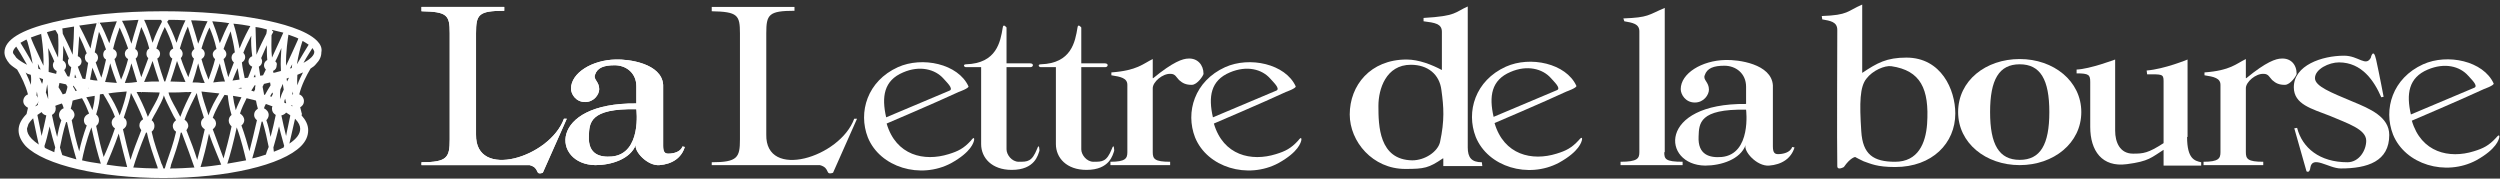
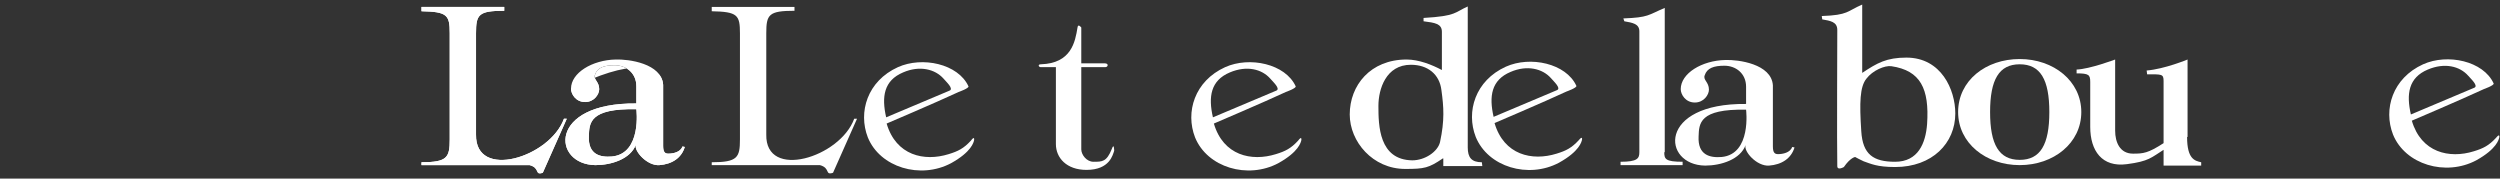
<svg xmlns="http://www.w3.org/2000/svg" width="490" height="35" viewBox="0 0 490 35" fill="none">
  <rect x="0" y="0" width="490" height="35" fill="#333333" stroke="none" />
-   <path d="M62.155 8.012C60.036 5.858 55.06 4.547 51.189 3.798C45.752 2.768 39.118 2.206 32.022 2.206C23.82 2.206 16.172 2.955 10.367 4.36C4.1 5.858 0.875 7.825 0.875 10.26C0.875 11.009 1.244 11.759 1.889 12.508C2.257 12.882 2.81 13.257 3.363 13.632C4.192 15.037 5.022 16.722 5.483 18.502C4.93 18.689 4.561 19.251 4.561 19.813C4.561 20.375 4.93 20.843 5.483 21.124C5.39 21.592 5.298 21.967 5.206 22.342C4.192 23.372 3.64 24.402 3.64 25.526C3.64 26.556 4.1 27.586 5.022 28.617C8.708 32.363 19.582 34.892 32.022 34.892C44.462 34.892 55.336 32.363 59.022 28.617C59.944 27.68 60.404 26.65 60.404 25.526C60.404 24.496 59.944 23.559 59.114 22.623C59.114 22.529 59.114 22.529 59.114 22.435H59.206C59.206 22.435 59.022 21.873 58.838 21.03C59.299 20.75 59.575 20.375 59.575 19.813C59.575 19.251 59.206 18.689 58.654 18.502C59.114 16.629 60.036 14.849 60.865 13.444C61.326 13.163 61.694 12.882 61.971 12.508C62.616 11.852 62.985 11.103 62.985 10.26C63.169 9.417 62.8 8.668 62.155 8.012ZM59.299 8.012C59.759 8.293 60.128 8.481 60.496 8.762C60.036 9.511 59.114 11.009 58.193 12.601C58.469 10.822 58.93 9.136 59.206 8.293C59.299 8.106 59.299 8.012 59.299 8.012ZM56.534 6.795C57.271 7.076 57.916 7.263 58.469 7.544C58.469 7.638 58.377 7.731 58.377 7.825C58.008 8.668 56.995 10.916 56.073 12.882C55.981 10.26 56.442 7.45 56.534 6.795ZM56.81 13.444C56.995 13.163 57.087 12.882 57.271 12.601C57.271 12.882 57.179 13.07 57.179 13.351C57.087 13.351 56.995 13.351 56.81 13.444ZM57.271 20.656C57.363 20.75 57.271 20.843 57.271 20.843C57.179 20.75 57.087 20.75 56.995 20.656H57.271ZM57.271 18.595C57.271 18.408 57.363 18.127 57.363 17.94C57.363 18.127 57.456 18.314 57.456 18.408C57.363 18.502 57.363 18.502 57.271 18.595ZM49.991 17.565C49.899 17.659 49.807 17.846 49.807 17.94C49.623 17.846 49.438 17.846 49.254 17.753C49.531 17.378 49.715 17.003 49.899 16.722C49.991 16.722 49.991 16.722 50.084 16.722C49.991 17.003 49.991 17.284 49.991 17.565ZM49.715 15.13C49.807 14.943 49.899 14.756 49.991 14.568C49.991 14.756 50.084 14.943 50.084 15.13C49.899 15.13 49.807 15.13 49.715 15.13ZM51.374 12.04C51.374 11.759 51.282 11.571 51.189 11.384C51.558 10.541 51.926 9.698 52.295 8.855C52.295 9.792 52.295 10.822 52.387 11.759C52.019 11.946 51.742 12.32 51.742 12.789C51.742 13.163 51.926 13.444 52.111 13.632C51.926 14.006 51.742 14.381 51.558 14.756C51.374 14.756 51.189 14.849 51.005 14.849C50.913 14.287 50.821 13.632 50.729 13.07C51.097 12.882 51.374 12.508 51.374 12.04ZM53.954 12.04C54.415 11.197 54.783 10.26 55.152 9.417C55.06 10.728 54.968 12.227 55.06 13.725C55.06 13.819 55.06 13.819 55.06 13.913C54.599 14.006 54.138 14.194 53.585 14.287C53.585 14.194 53.585 14.006 53.493 13.913C53.954 13.725 54.23 13.351 54.23 12.789C54.322 12.508 54.23 12.227 53.954 12.04ZM54.875 19.438C54.875 18.689 54.875 18.034 54.968 17.472C55.152 17.191 55.244 16.816 55.428 16.441C55.52 16.816 55.52 17.191 55.613 17.565C55.336 18.127 55.06 18.783 54.875 19.438ZM51.466 17.003C51.558 16.816 51.65 16.629 51.742 16.441C52.111 16.348 52.572 16.254 52.94 16.16C52.94 16.348 53.032 16.535 53.032 16.722C52.664 17.284 52.295 17.94 51.926 18.595C51.834 18.595 51.834 18.595 51.742 18.502C51.742 18.221 51.558 17.659 51.466 17.003ZM53.401 18.127C53.401 18.221 53.493 18.314 53.493 18.408C53.401 18.595 53.309 18.783 53.217 18.97C53.124 18.97 53.032 18.876 52.94 18.876C53.124 18.595 53.217 18.314 53.401 18.127ZM56.258 15.973C56.258 15.786 56.166 15.598 56.166 15.411C56.35 15.318 56.442 15.318 56.626 15.224C56.534 15.411 56.442 15.692 56.258 15.973ZM55.889 19.345C55.981 19.626 55.981 19.907 56.073 20.094C56.073 20.188 56.073 20.188 56.073 20.281C55.981 20.188 55.797 20.188 55.705 20.094C55.705 19.813 55.797 19.532 55.889 19.345ZM53.217 6.888C53.401 6.514 53.585 6.233 53.585 6.233L53.309 5.952V5.858C54.138 6.046 54.875 6.233 55.613 6.42H55.52C55.52 6.42 54.415 8.949 53.309 11.29C53.124 9.698 53.217 7.919 53.217 6.888ZM50.084 5.296C50.913 5.39 51.65 5.577 52.295 5.765C52.295 5.952 52.295 6.233 52.203 6.608C51.742 7.544 50.913 9.136 50.268 10.728C50.176 8.387 50.084 6.139 50.084 5.296ZM49.438 11.009C48.978 11.197 48.701 11.571 48.701 12.04C48.701 12.508 48.978 12.882 49.438 13.07C49.162 13.819 48.886 14.568 48.609 15.224C48.425 15.224 48.148 15.318 47.964 15.318C47.78 14.381 47.503 13.257 47.411 12.227C47.78 12.04 48.056 11.665 48.056 11.197C48.056 10.822 47.872 10.541 47.688 10.354C48.148 9.136 48.793 7.919 49.254 6.982C49.162 8.2 49.254 9.604 49.438 11.009ZM46.95 15.598C46.49 15.692 46.029 15.692 45.568 15.786C45.845 15.037 46.213 14.194 46.582 13.351C46.674 14.1 46.858 14.849 46.95 15.598ZM46.213 21.592C45.937 20.562 45.752 19.626 45.66 18.783C46.213 18.876 46.766 18.97 47.319 19.064C46.95 19.907 46.49 20.75 46.213 21.592ZM46.674 17.284C46.858 17.284 47.135 17.191 47.319 17.191C47.319 17.284 47.319 17.378 47.411 17.378C47.135 17.378 46.95 17.284 46.674 17.284ZM49.07 5.109C48.701 5.765 47.688 7.638 46.95 9.511C46.582 7.544 46.121 5.765 45.845 4.922C45.845 4.828 45.752 4.734 45.752 4.641C46.95 4.734 48.056 4.922 49.07 5.109ZM45.292 4.547H45.2C45.292 4.547 45.292 4.547 45.292 4.547ZM46.029 10.26C45.66 10.447 45.384 10.822 45.384 11.29C45.384 11.665 45.568 12.04 45.845 12.227C45.476 13.257 45.015 14.287 44.739 15.13C44.462 14.1 44.094 12.789 43.817 11.571C44.094 11.384 44.37 11.009 44.37 10.635C44.37 10.26 44.186 9.885 43.817 9.604C44.278 8.293 44.831 7.076 45.2 6.139C45.476 7.263 45.845 8.762 46.029 10.26ZM40.868 22.623C40.223 20.656 39.67 19.064 39.486 17.94C40.684 18.034 41.882 18.221 42.988 18.314C42.251 19.532 41.329 21.124 40.868 22.623ZM40.131 16.254C39.947 16.254 39.67 16.254 39.486 16.254C38.933 16.16 38.288 16.16 37.735 16.16C38.104 15.13 38.472 13.819 38.841 12.414C39.21 13.913 39.67 15.224 40.131 16.254ZM41.79 16.16C42.158 15.13 42.619 13.819 43.08 12.414C43.356 13.725 43.725 14.943 44.094 15.973C43.264 15.973 42.527 16.067 41.79 16.16ZM44.923 4.547C44.923 4.641 44.831 4.641 44.831 4.734H44.739C44.739 4.734 44.739 4.734 44.739 4.828C44.37 5.484 43.725 6.888 43.08 8.481C42.527 6.514 41.882 4.828 41.606 4.172C42.804 4.266 43.909 4.36 44.923 4.547ZM42.435 9.604C42.066 9.792 41.698 10.166 41.698 10.635C41.698 11.009 41.882 11.384 42.158 11.571C41.79 13.07 41.237 14.568 40.868 15.598C40.408 14.475 39.855 12.976 39.486 11.571C39.855 11.384 40.131 11.009 40.131 10.541C40.131 10.073 39.855 9.698 39.486 9.511C39.947 7.919 40.592 6.327 41.053 5.39C41.514 6.42 42.066 7.919 42.435 9.604ZM37.459 3.985C38.565 3.985 39.578 4.079 40.684 4.172C40.316 4.828 39.578 6.608 38.841 8.574C38.288 6.514 37.643 4.641 37.459 3.985ZM38.104 9.604C37.828 9.792 37.551 10.166 37.551 10.541C37.551 10.916 37.735 11.29 38.012 11.478C37.735 12.695 37.275 14.006 36.906 15.13C36.445 14.1 35.892 12.789 35.431 11.384C35.616 11.197 35.8 10.916 35.8 10.541C35.8 10.166 35.616 9.792 35.247 9.511C35.708 7.919 36.261 6.42 36.814 5.203C37.182 6.327 37.643 7.919 38.104 9.604ZM35.339 22.904C35.063 22.342 34.786 21.873 34.51 21.311C33.773 20 33.128 18.783 33.036 18.127C34.326 18.127 35.524 18.127 36.722 18.034L36.906 18.127C36.906 18.127 36.906 18.127 36.906 18.034C37.09 18.034 37.275 18.034 37.551 18.034C36.906 19.251 35.984 21.124 35.339 22.904ZM34.694 11.946C35.247 13.538 35.892 15.037 36.353 16.067C35.431 16.067 34.418 15.973 33.404 15.973C33.773 14.943 34.234 13.444 34.694 11.946ZM33.036 3.892C34.141 3.892 35.247 3.892 36.353 3.985C35.892 4.922 35.155 6.608 34.602 8.387C34.049 6.795 33.312 5.203 32.759 4.266C32.944 4.079 33.036 3.985 33.036 3.892ZM32.298 5.296C32.851 6.42 33.589 7.919 33.957 9.511C33.496 9.698 33.22 10.073 33.22 10.541C33.22 10.916 33.404 11.29 33.773 11.478C33.312 13.163 32.759 14.943 32.391 15.973C32.298 15.973 32.298 15.973 32.206 15.973C31.838 14.943 31.285 13.257 30.824 11.478C31.193 11.29 31.377 10.916 31.377 10.541C31.377 10.073 31.101 9.698 30.64 9.511C31.101 7.919 31.745 6.42 32.298 5.296ZM26.769 18.034C27.046 18.034 27.414 18.034 27.691 18.034V18.127L27.875 18.034C28.981 18.034 30.179 18.127 31.285 18.127C31.193 18.876 30.547 20 29.81 21.311C29.534 21.78 29.257 22.342 28.981 22.904C28.336 21.124 27.414 19.251 26.769 18.034ZM21.24 18.314C22.346 18.127 23.544 18.034 24.742 17.94H24.834C24.65 19.064 24.189 20.656 23.452 22.623C22.899 21.124 22.07 19.532 21.24 18.314ZM18.107 21.592C17.739 20.75 17.37 19.813 16.909 19.064C17.462 18.97 18.015 18.876 18.568 18.783C18.568 19.532 18.384 20.562 18.107 21.592ZM17.462 17.284C17.37 17.284 17.37 17.284 17.278 17.284C17.278 17.284 17.278 17.284 17.278 17.191C17.37 17.284 17.37 17.284 17.462 17.284ZM17.646 15.598C17.831 14.849 17.923 14.1 18.107 13.257C18.476 14.194 18.844 15.037 19.121 15.786C18.568 15.786 18.107 15.692 17.646 15.598ZM18.752 12.227C19.029 12.04 19.213 11.665 19.213 11.29C19.213 10.822 18.937 10.447 18.568 10.26C18.844 8.762 19.213 7.263 19.397 6.233C19.858 7.076 20.319 8.387 20.78 9.698C20.411 9.885 20.227 10.26 20.227 10.728C20.227 11.103 20.411 11.478 20.78 11.665C20.503 12.882 20.227 14.1 19.858 15.224C19.489 14.287 19.121 13.257 18.752 12.227ZM21.609 12.414C21.977 13.819 22.53 15.224 22.899 16.254C22.162 16.16 21.332 16.16 20.595 16.067C20.964 14.943 21.332 13.632 21.609 12.414ZM24.65 16.254C24.558 16.254 24.558 16.254 24.466 16.254C24.834 15.224 25.387 13.913 25.756 12.414C26.124 13.725 26.585 15.037 26.861 16.067C26.216 16.16 25.479 16.254 24.65 16.254ZM31.193 15.973C30.179 15.973 29.257 15.973 28.244 16.067C28.704 15.037 29.35 13.538 29.902 11.946C30.363 13.444 30.824 14.943 31.193 15.973ZM31.561 3.892C31.653 3.985 31.653 4.079 31.745 4.266C31.193 5.296 30.455 6.795 29.902 8.387C29.35 6.514 28.704 4.828 28.244 3.892C29.35 3.892 30.455 3.892 31.561 3.892ZM29.257 9.511C28.889 9.698 28.704 10.073 28.704 10.541C28.704 10.822 28.797 11.197 29.073 11.384C28.612 12.695 28.059 14.1 27.691 15.13C27.322 14.006 26.954 12.789 26.585 11.478C26.861 11.29 27.046 10.916 27.046 10.541C27.046 10.166 26.861 9.792 26.493 9.604C26.861 7.919 27.414 6.327 27.691 5.296C28.244 6.42 28.889 8.012 29.257 9.511ZM27.138 3.892C27.138 3.985 27.138 3.985 27.138 3.892C26.954 4.641 26.309 6.514 25.756 8.574C25.111 6.514 24.281 4.734 23.913 4.079C25.018 3.985 26.032 3.985 27.138 3.892ZM25.111 9.511C24.742 9.698 24.466 10.073 24.466 10.541C24.466 11.009 24.742 11.384 25.111 11.571C24.742 13.07 24.189 14.568 23.728 15.598C23.36 14.475 22.807 12.976 22.438 11.571C22.715 11.384 22.899 11.009 22.899 10.635C22.899 10.166 22.623 9.792 22.162 9.604C22.53 8.012 23.083 6.42 23.452 5.39C23.913 6.42 24.558 7.919 25.111 9.511ZM22.899 4.172C22.623 4.828 21.977 6.514 21.425 8.481C20.78 6.888 20.134 5.484 19.766 4.828C19.766 4.734 19.766 4.734 19.766 4.734H19.674C19.582 4.641 19.582 4.547 19.582 4.453C20.687 4.36 21.793 4.266 22.899 4.172ZM19.489 4.453L19.305 4.547L19.121 4.453C19.305 4.547 19.397 4.453 19.489 4.453ZM15.527 5.015C16.633 4.828 17.739 4.734 18.937 4.547C18.937 4.641 18.844 4.734 18.844 4.922C18.568 5.765 18.107 7.544 17.739 9.511C16.817 7.544 15.896 5.671 15.527 5.015ZM17.001 10.447C16.725 10.635 16.633 11.009 16.633 11.29C16.633 11.759 16.909 12.133 17.278 12.32C17.093 13.444 16.909 14.568 16.725 15.505C16.541 15.505 16.356 15.411 16.172 15.411C15.896 14.662 15.527 13.913 15.251 13.07C15.711 12.882 15.988 12.508 15.988 12.04C15.988 11.571 15.711 11.197 15.251 11.009C15.343 9.604 15.435 8.2 15.527 7.076C15.988 8.012 16.541 9.23 17.001 10.447ZM7.51 19.813C7.51 19.907 7.51 19.907 7.51 20C7.418 20.281 7.418 20.375 7.418 20.562C7.233 20.656 7.141 20.75 6.957 20.843C6.957 20.843 6.957 20.843 6.957 20.75C7.233 20.468 7.51 20.188 7.51 19.813ZM7.141 18.689C7.141 18.408 7.233 18.221 7.233 17.94C7.326 18.314 7.326 18.783 7.418 19.157C7.326 18.97 7.233 18.783 7.141 18.689ZM7.51 13.444C7.51 13.163 7.418 12.789 7.418 12.508C7.602 12.882 7.786 13.257 7.971 13.632C7.786 13.538 7.602 13.538 7.51 13.444ZM8.431 15.505C8.431 15.879 8.339 16.16 8.247 16.441C8.063 15.973 7.878 15.598 7.694 15.224C7.878 15.318 8.155 15.411 8.431 15.505ZM8.524 19.907C8.616 19.907 8.616 19.907 8.524 19.907ZM9.445 19.438C9.261 18.97 9.169 18.502 8.984 18.127C9.076 17.659 9.169 17.097 9.261 16.535C9.353 17.284 9.445 18.221 9.445 19.438ZM9.537 14.1C9.537 14.006 9.537 13.819 9.537 13.725C9.629 12.227 9.537 10.728 9.445 9.417C9.814 10.26 10.274 11.103 10.643 12.04C10.459 12.227 10.367 12.508 10.367 12.789C10.367 13.257 10.643 13.725 11.104 13.913C11.104 14.1 11.012 14.287 11.012 14.475C10.459 14.381 9.998 14.194 9.537 14.1ZM11.657 16.254C12.117 16.348 12.486 16.441 12.947 16.535C13.039 16.722 13.131 16.816 13.223 17.003C13.131 17.565 12.947 18.034 12.855 18.314C12.67 18.408 12.486 18.408 12.302 18.502C12.025 18.034 11.749 17.472 11.472 17.097C11.565 16.816 11.565 16.535 11.657 16.254ZM13.039 20V20.094C13.039 20.094 13.039 20.094 13.039 20ZM13.223 14.943C13.039 14.568 12.762 14.1 12.578 13.725C12.855 13.538 12.947 13.163 12.947 12.882C12.947 12.414 12.67 12.04 12.302 11.852C12.394 10.822 12.394 9.792 12.394 8.949C12.762 9.698 13.131 10.635 13.5 11.478C13.315 11.665 13.315 11.946 13.315 12.133C13.315 12.601 13.592 12.976 13.96 13.163C13.868 13.819 13.776 14.475 13.592 15.037C13.5 15.037 13.315 14.943 13.223 14.943ZM14.421 16.816C14.605 17.097 14.79 17.378 15.066 17.753C14.974 17.753 14.882 17.846 14.79 17.846C14.698 17.565 14.513 17.284 14.329 17.003C14.329 16.91 14.329 16.816 14.329 16.816H14.421ZM14.605 15.224C14.605 15.037 14.698 14.756 14.698 14.568C14.79 14.849 14.882 15.037 14.974 15.318C14.882 15.224 14.698 15.224 14.605 15.224ZM14.513 5.203C14.513 5.296 14.513 5.296 14.513 5.296C14.513 6.233 14.421 8.481 14.237 10.728C13.592 9.136 12.762 7.544 12.302 6.608C12.302 6.046 12.21 5.671 12.21 5.577C12.947 5.484 13.776 5.296 14.513 5.203ZM11.288 5.765C11.288 5.671 11.288 5.858 11.288 5.765L10.827 5.858L11.012 6.139C11.012 6.139 11.196 6.42 11.38 6.795C11.472 7.919 11.472 9.604 11.38 11.29C10.274 8.949 9.169 6.327 9.169 6.233L8.892 6.327C8.892 6.327 8.431 6.514 8.431 6.42L8.063 6.701C8.063 6.701 8.616 9.885 8.524 12.882C7.602 10.916 6.588 8.762 6.22 7.825C6.128 7.638 6.128 7.45 6.035 7.357C7.51 6.795 9.261 6.233 11.288 5.765ZM5.206 7.731V7.825C5.206 7.825 5.298 7.919 5.39 8.2C5.667 9.136 6.128 10.822 6.404 12.508C5.483 10.728 4.377 9.043 4.008 8.387C4.285 8.2 4.745 8.012 5.206 7.731ZM3.179 11.29C2.994 11.009 2.81 10.728 2.626 10.541C2.626 10.447 2.534 10.354 2.534 10.26C2.534 9.979 2.718 9.604 3.087 9.23L3.179 9.136C3.547 9.698 4.469 11.197 5.298 12.695C4.377 12.227 3.64 11.759 3.179 11.29ZM6.035 14.662C6.128 15.224 6.128 15.786 6.035 16.629C5.759 15.786 5.39 14.943 5.022 14.194C5.298 14.475 5.667 14.568 6.035 14.662ZM6.22 27.212C5.575 26.556 5.298 25.901 5.298 25.339C5.298 25.245 5.298 25.151 5.298 25.151C5.39 24.964 5.483 24.589 5.575 24.308C5.759 24.027 5.943 23.747 6.22 23.465C6.312 23.372 6.404 23.278 6.496 23.185C6.957 25.339 7.326 27.212 7.602 28.336C7.049 27.961 6.588 27.586 6.22 27.212ZM7.326 22.529C7.602 22.342 7.878 22.154 8.155 21.967C8.339 22.342 8.708 22.529 9.076 22.623C8.8 24.027 8.431 25.526 8.155 26.65C7.971 25.526 7.602 24.027 7.326 22.529ZM10.643 29.834C9.998 29.553 9.353 29.272 8.8 28.991C8.8 28.898 8.708 28.804 8.708 28.617C8.984 27.867 9.353 26.462 9.721 24.777C10.09 26.275 10.459 27.68 10.827 28.898C10.735 29.272 10.643 29.553 10.643 29.834ZM10.182 22.529C10.643 22.248 10.919 21.873 10.919 21.311C10.919 21.124 10.919 20.937 10.827 20.75C11.196 20.562 11.657 20.468 12.117 20.281C12.302 20.562 12.394 20.937 12.486 21.218C11.933 21.405 11.565 21.967 11.565 22.529C11.565 22.904 11.749 23.278 12.025 23.559C11.657 24.589 11.38 25.807 11.196 26.837C10.827 25.432 10.459 23.934 10.182 22.529ZM12.21 30.396C12.025 29.928 11.933 29.459 11.749 28.898C12.025 27.586 12.394 25.62 12.947 23.934H13.039C13.039 23.934 13.039 23.934 13.131 23.934C13.684 26.556 14.421 29.366 14.974 31.239C13.96 30.958 13.039 30.677 12.21 30.396ZM14.053 23.559C14.329 23.278 14.605 22.904 14.605 22.529C14.605 22.061 14.329 21.592 13.868 21.311C14.053 20.75 14.145 20.188 14.237 19.719C14.79 19.532 15.435 19.438 16.08 19.251C16.633 20.188 17.093 21.311 17.462 22.248C16.817 22.529 16.448 22.997 16.448 23.559C16.448 24.027 16.633 24.402 17.001 24.589C16.356 26.369 15.803 28.242 15.527 29.647C14.974 27.867 14.421 25.62 14.053 23.559ZM16.08 31.426C16.264 30.396 16.909 27.493 17.923 24.964C18.476 27.586 19.213 30.396 19.766 32.082C18.476 31.895 17.186 31.707 16.08 31.426ZM18.844 24.683C19.213 24.402 19.397 24.027 19.397 23.559C19.397 23.091 19.213 22.716 18.844 22.435C19.305 20.937 19.582 19.532 19.582 18.502C19.766 18.502 19.95 18.408 20.227 18.408C20.964 19.626 21.977 21.311 22.53 22.904C22.162 23.185 21.885 23.559 21.885 24.027C21.885 24.496 22.162 24.964 22.53 25.151C21.885 27.118 20.964 29.366 20.319 30.771C19.858 29.272 19.305 26.931 18.844 24.683ZM20.872 32.269C21.332 31.145 22.438 28.617 23.268 26.181C23.82 28.523 24.466 31.052 24.926 32.737C23.544 32.644 22.162 32.456 20.872 32.269ZM24.097 25.339C24.558 25.058 24.834 24.683 24.834 24.121C24.834 23.653 24.65 23.278 24.281 23.091V22.997C24.926 21.03 25.479 19.438 25.664 18.221C26.309 19.438 27.322 21.499 28.059 23.372C27.599 23.653 27.322 24.027 27.322 24.589C27.322 24.964 27.507 25.245 27.691 25.526C26.861 27.586 26.032 29.834 25.571 31.333C25.111 29.647 24.558 27.399 24.097 25.339ZM26.124 32.831C26.493 31.52 27.507 28.617 28.612 25.994C28.704 25.994 28.704 25.994 28.797 25.994C29.257 28.242 30.087 30.49 30.732 32.363C30.824 32.55 30.916 32.831 30.916 33.018C29.35 33.018 27.691 32.925 26.124 32.831ZM32.298 33.018C32.206 33.018 32.114 33.018 32.022 33.018C31.93 32.737 31.838 32.363 31.653 32.082C31.008 30.209 30.179 27.961 29.718 25.807C30.087 25.526 30.271 25.151 30.271 24.683C30.271 24.215 30.087 23.84 29.718 23.559C29.995 22.997 30.363 22.342 30.64 21.873C31.285 20.656 31.93 19.532 32.114 18.689C32.391 19.532 32.944 20.562 33.589 21.873C33.865 22.435 34.141 22.997 34.51 23.559C34.141 23.84 33.865 24.215 33.865 24.683C33.865 25.151 34.141 25.62 34.51 25.807C34.049 27.961 33.22 30.209 32.575 32.082C32.483 32.363 32.391 32.737 32.298 33.018ZM33.312 33.018C33.404 32.831 33.496 32.644 33.496 32.363C34.141 30.49 34.971 28.242 35.431 25.994C35.524 25.994 35.524 25.994 35.616 25.994C36.63 28.617 37.643 31.52 38.104 32.831C36.63 32.925 34.971 33.018 33.312 33.018ZM36.537 25.526C36.722 25.245 36.906 24.964 36.906 24.683C36.906 24.215 36.63 23.747 36.169 23.465C36.814 21.592 37.92 19.532 38.565 18.221C38.749 19.438 39.302 20.937 39.947 22.997V23.091C39.578 23.372 39.394 23.747 39.394 24.121C39.394 24.683 39.67 25.058 40.131 25.339C39.67 27.399 39.118 29.647 38.657 31.333C38.196 29.834 37.367 27.586 36.537 25.526ZM39.302 32.737C39.855 31.052 40.5 28.523 40.961 26.181C41.79 28.617 42.896 31.052 43.356 32.269C42.066 32.456 40.776 32.644 39.302 32.737ZM41.698 25.339C42.066 25.058 42.343 24.683 42.343 24.215C42.343 23.747 42.066 23.278 41.698 23.091C42.251 21.499 43.264 19.813 44.002 18.595C44.186 18.595 44.462 18.689 44.647 18.689C44.739 19.719 44.923 21.03 45.384 22.529C45.015 22.81 44.831 23.185 44.831 23.653C44.831 24.121 45.107 24.496 45.384 24.777C44.923 27.024 44.278 29.366 43.817 31.052C43.264 29.553 42.435 27.305 41.698 25.339ZM44.554 32.082C45.107 30.396 45.845 27.586 46.398 24.964C47.319 27.399 47.964 30.302 48.24 31.426C47.042 31.614 45.845 31.895 44.554 32.082ZM47.319 24.589C47.688 24.308 47.872 23.934 47.872 23.559C47.872 22.997 47.503 22.529 47.042 22.248C47.319 21.311 47.872 20.188 48.333 19.251C48.978 19.438 49.623 19.532 50.176 19.719C50.268 20.188 50.36 20.75 50.544 21.311C50.084 21.592 49.807 21.967 49.807 22.529C49.807 22.904 49.991 23.278 50.36 23.559C49.899 25.62 49.346 27.867 48.886 29.647C48.517 28.242 47.964 26.369 47.319 24.589ZM52.111 30.302C51.282 30.583 50.36 30.864 49.438 31.052C49.991 29.178 50.729 26.369 51.282 23.84C51.282 23.84 51.282 23.84 51.374 23.84H51.466C52.019 25.62 52.387 27.493 52.664 28.804C52.387 29.459 52.203 29.928 52.111 30.302ZM52.203 23.559C52.479 23.278 52.664 22.904 52.664 22.529C52.664 21.967 52.295 21.499 51.742 21.218C51.834 20.937 51.926 20.656 52.111 20.375C52.572 20.562 52.94 20.656 53.401 20.843C53.309 21.03 53.309 21.124 53.309 21.311C53.309 21.873 53.585 22.248 54.046 22.529C53.77 23.934 53.401 25.432 53.032 26.837C52.848 25.807 52.572 24.589 52.203 23.559ZM55.613 28.898C55.06 29.178 54.415 29.459 53.677 29.741C53.677 29.553 53.585 29.272 53.585 28.898C53.954 27.68 54.322 26.275 54.691 24.777C55.06 26.369 55.52 27.867 55.705 28.617C55.612 28.71 55.613 28.804 55.613 28.898ZM55.152 22.623C55.52 22.529 55.889 22.342 56.073 22.061C56.35 22.248 56.718 22.435 56.903 22.623C56.626 24.121 56.258 25.526 56.073 26.65C55.797 25.526 55.428 24.027 55.152 22.623ZM56.718 28.148C56.995 27.024 57.363 25.245 57.824 23.278L57.916 23.372C58.561 24.027 58.838 24.683 58.838 25.245C58.838 26.275 58.101 27.212 56.718 28.148ZM58.285 16.722C58.193 15.786 58.285 15.224 58.285 14.662C58.654 14.475 59.022 14.381 59.391 14.194C59.022 14.943 58.561 15.786 58.285 16.722ZM59.483 12.32C60.128 11.103 60.865 10.073 61.234 9.417C61.418 9.698 61.602 9.979 61.602 10.166C61.602 10.822 60.865 11.571 59.483 12.32Z" fill="white" />
  <path d="M88.142 6.514C88.142 2.955 87.681 2.299 82.613 2.206V1.363H98.831V2.112C93.763 2.112 93.302 2.861 93.302 6.514V26.369C93.118 35.36 107.77 30.864 110.534 23.278H111.087L106.388 33.861C104.729 34.423 105.927 32.925 103.807 32.363C95.975 32.363 82.613 32.363 82.613 32.363V31.801C87.681 31.801 88.142 30.864 88.142 27.305V6.514Z" fill="white" />
-   <path d="M201.979 13.163C200.965 13.163 197.279 13.163 197.279 13.163V29.272C197.279 30.302 198.293 31.707 199.675 31.707C201.426 31.707 202.255 31.707 203.269 29.178C203.729 27.867 203.729 29.553 203.729 29.553C203.453 30.302 202.9 33.299 198.293 33.299C194.422 33.299 192.303 30.958 192.303 28.242V13.163C192.303 13.163 190.183 13.163 189.354 13.163C188.893 13.163 188.709 12.601 189.354 12.601C195.344 12.414 196.081 8.2 196.542 5.39C196.634 4.547 197.279 5.39 197.279 5.39C197.279 7.076 197.279 12.414 197.279 12.414C197.279 12.414 200.228 12.414 201.886 12.414C202.716 12.414 202.531 13.163 201.979 13.163Z" fill="white" />
  <path d="M326.198 29.834C326.198 31.145 326.382 31.707 329.792 31.707V32.363H317.628V31.707C320.945 31.707 321.314 31.052 321.314 29.834V6.139C321.314 4.641 319.932 4.453 318.365 4.172L318.181 3.611C323.157 3.423 322.973 2.955 326.29 1.55V29.834H326.198Z" fill="white" />
  <path d="M364.993 14.287C367.942 12.32 369.785 11.29 373.655 11.29C380.475 11.29 383.239 17.565 383.239 22.248C383.239 28.055 378.724 32.737 371.444 32.737C367.85 32.737 366.652 32.082 365.27 31.614C364.809 31.426 363.611 30.771 363.611 30.771C363.611 30.771 362.689 30.864 361.399 32.737C361.399 32.737 360.109 33.487 360.109 32.55C360.017 28.898 360.109 5.858 360.109 5.858C360.109 4.266 358.727 4.079 357.16 3.798L357.068 3.142C362.321 2.955 361.952 2.206 364.993 0.895V14.287ZM364.809 25.713C365.085 30.302 367.205 31.707 371.444 31.707C375.959 31.707 377.434 28.055 377.71 24.308C378.171 17.378 376.42 13.819 370.707 12.976C369.416 12.789 367.021 13.819 365.823 15.411C364.532 17.003 364.44 20.094 364.809 25.713Z" fill="white" />
  <path d="M395.864 32.363C389.229 32.363 383.792 28.055 383.792 21.967C383.792 15.786 389.229 11.571 395.864 11.571C402.499 11.571 407.935 15.879 407.935 21.967C407.935 28.055 402.499 32.363 395.864 32.363ZM395.864 12.601C391.809 12.601 390.058 15.598 390.058 21.967C390.058 28.336 391.809 31.333 395.864 31.333C399.918 31.333 401.669 28.336 401.669 21.967C401.669 15.598 399.918 12.601 395.864 12.601Z" fill="white" />
  <path d="M428.669 26.837C428.669 31.145 430.144 31.52 431.434 31.801V32.456C431.434 32.456 423.97 32.456 424.062 32.456V29.366C421.666 30.864 421.205 31.614 416.874 32.175C411.99 32.831 409.686 29.553 409.686 24.87V16.067C409.686 14.662 409.41 14.381 407.014 14.381V13.632C409.594 13.538 414.57 11.665 414.57 11.665V25.62C414.57 27.867 415.492 30.115 418.072 30.115C420.099 30.115 421.021 30.021 424.062 28.055V15.879C424.062 14.475 423.693 14.568 420.837 14.568L420.745 13.819C424.246 13.538 428.762 11.665 428.762 11.665V26.837H428.669Z" fill="white" />
  <path d="M282.795 31.052C280.03 32.925 279.201 33.112 275.423 33.112C269.064 33.112 264.549 27.774 264.549 22.435C264.549 16.722 268.604 11.665 275.699 11.665C278.095 11.665 280.675 12.695 282.61 13.725V6.233C282.61 4.641 281.228 4.453 279.017 4.172V3.517C285.559 3.142 285.099 2.393 287.679 1.269V28.898C287.679 30.864 288.416 31.801 290.443 31.801L290.535 32.55H282.887V31.052H282.795ZM282.518 17.659C282.15 14.568 279.846 12.695 276.529 12.695C271.645 12.695 270.17 17.472 270.17 20.75C270.17 24.589 270.262 31.333 276.805 31.426C279.293 31.426 281.781 29.741 282.242 27.867C283.163 23.559 282.979 21.03 282.518 17.659Z" fill="white" />
-   <path d="M465.714 11.665C466.359 14.568 467.188 18.97 467.188 18.97L466.728 19.064C465.345 15.879 462.95 12.227 458.434 12.227C456.499 12.227 453.734 13.538 453.734 15.318C453.734 16.91 456.868 18.127 461.107 19.907C464.516 21.311 468.294 22.904 468.294 26.462C468.294 31.614 464.055 33.018 458.803 33.018C456.407 33.018 453.182 30.302 452.813 32.925C452.813 33.112 452.629 33.955 452.076 33.58C451.154 30.302 449.68 25.151 449.68 25.151L450.233 25.058C451.246 28.991 454.656 31.801 460.093 31.801C462.397 31.801 463.779 29.459 463.779 27.586C463.779 25.339 460.185 24.215 456.683 22.716C453.089 21.311 449.588 20.468 449.588 17.097C449.588 12.789 455.117 10.916 459.448 10.916C462.304 10.916 463.687 13.163 464.7 11.29C464.608 11.478 465.161 9.136 465.714 11.665Z" fill="white" />
  <path d="M216.631 13.163C215.617 13.163 211.931 13.163 211.931 13.163V29.272C211.931 30.302 212.945 31.707 214.327 31.707C216.078 31.707 216.907 31.707 217.921 29.178C218.381 27.867 218.381 29.553 218.381 29.553C218.105 30.302 217.552 33.299 212.945 33.299C209.074 33.299 206.955 30.958 206.955 28.242V13.163C206.955 13.163 204.835 13.163 204.006 13.163C203.545 13.163 203.361 12.601 204.006 12.601C209.996 12.414 210.733 8.2 211.194 5.39C211.286 4.547 211.931 5.39 211.931 5.39C211.931 7.076 211.931 12.414 211.931 12.414C211.931 12.414 214.88 12.414 216.538 12.414C217.368 12.414 217.183 13.163 216.631 13.163Z" fill="white" />
  <path d="M190.92 27.493C190.828 27.867 190.46 29.741 186.405 31.988C180.415 35.172 172.49 32.831 170.094 26.931C168.159 21.967 170.002 15.879 175.992 13.163C180.784 11.009 187.787 12.508 189.815 16.91C189.999 17.284 187.879 18.034 187.879 18.034C183.456 20.094 173.78 24.215 173.78 24.215C175.623 30.49 181.152 31.707 185.944 30.209C187.787 29.647 188.893 29.085 190.275 27.586C191.105 26.462 190.92 27.493 190.92 27.493ZM186.129 17.753C186.958 17.378 185.484 16.067 184.931 15.411C183.272 13.538 180.231 12.789 177.006 14.194C173.228 15.786 172.767 18.97 173.688 22.997L186.129 17.753Z" fill="white" />
-   <path d="M134.217 28.804C133.572 30.958 131.729 32.175 129.241 32.363C126.845 32.55 124.173 29.553 124.633 28.336C123.62 31.145 119.842 32.363 116.709 32.363C108.231 32.269 107.309 20.094 124.726 20.281V16.91C124.726 14.287 122.698 12.789 120.487 12.789C118.367 12.789 117.077 13.257 116.616 14.662C116.248 15.598 117.446 15.973 117.446 17.472C117.446 18.502 116.432 20 114.681 20C112.838 20 111.917 18.408 111.917 17.378C111.917 14.287 116.063 11.759 120.671 11.665C123.159 11.571 129.702 12.414 129.978 16.629V28.617C129.978 29.834 130.347 30.115 130.992 30.115C131.913 30.115 133.388 29.834 133.756 28.71L134.217 28.804ZM124.726 21.405C115.511 21.218 115.511 24.121 115.418 26.65C115.234 30.302 117.63 30.864 119.934 30.677C125.831 30.115 124.726 21.405 124.726 21.405Z" fill="white" />
+   <path d="M134.217 28.804C133.572 30.958 131.729 32.175 129.241 32.363C126.845 32.55 124.173 29.553 124.633 28.336C123.62 31.145 119.842 32.363 116.709 32.363C108.231 32.269 107.309 20.094 124.726 20.281V16.91C124.726 14.287 122.698 12.789 120.487 12.789C118.367 12.789 117.077 13.257 116.616 14.662C116.248 15.598 117.446 15.973 117.446 17.472C117.446 18.502 116.432 20 114.681 20C112.838 20 111.917 18.408 111.917 17.378C123.159 11.571 129.702 12.414 129.978 16.629V28.617C129.978 29.834 130.347 30.115 130.992 30.115C131.913 30.115 133.388 29.834 133.756 28.71L134.217 28.804ZM124.726 21.405C115.511 21.218 115.511 24.121 115.418 26.65C115.234 30.302 117.63 30.864 119.934 30.677C125.831 30.115 124.726 21.405 124.726 21.405Z" fill="white" />
  <path d="M351.724 28.898C351.078 31.052 349.235 32.269 346.747 32.456C344.351 32.644 341.679 29.647 342.14 28.429C341.126 31.239 337.348 32.456 334.215 32.456C325.737 32.363 324.816 20.188 342.232 20.375V17.003C342.232 14.381 340.205 12.882 337.993 12.882C335.874 12.882 334.584 13.351 334.123 14.756C333.754 15.692 334.952 16.067 334.952 17.565C334.952 18.595 333.938 20.094 332.188 20.094C330.345 20.094 329.423 18.502 329.423 17.472C329.423 14.381 333.57 11.852 338.177 11.759C340.665 11.665 347.208 12.508 347.485 16.722V28.71C347.485 29.928 347.853 30.209 348.498 30.209C349.42 30.209 350.894 29.928 351.263 28.804L351.724 28.898ZM342.232 21.499C333.017 21.311 333.017 24.215 332.925 26.744C332.741 30.396 335.136 30.958 337.44 30.771C343.338 30.209 342.232 21.499 342.232 21.499Z" fill="white" />
-   <path d="M225.938 29.834C225.938 31.145 226.306 31.707 229.347 31.707V32.363H217.644V31.707C220.593 31.707 220.962 31.052 220.962 29.834V16.629C220.962 15.318 219.672 15.037 217.828 14.756V14.194C222.897 13.819 224.003 12.508 225.938 11.571V15.318H226.03C229.9 12.133 231.835 11.478 232.941 11.478C234.692 11.384 235.89 12.695 235.89 14.475C235.89 14.756 234.692 16.629 233.586 16.629C232.48 16.629 231.835 16.348 231.098 15.692C230.545 15.13 230.361 14.475 229.439 14.475C227.873 14.381 225.938 16.067 225.938 17.284V29.834Z" fill="white" />
-   <path d="M440.188 29.834C440.188 31.145 440.557 31.707 443.598 31.707V32.363H431.895V31.707C434.844 31.707 435.212 31.052 435.212 29.834V16.629C435.212 15.318 433.922 15.037 432.079 14.756V14.194C437.147 13.819 438.253 12.508 440.188 11.571V15.318H440.28C444.151 12.133 446.086 11.478 447.192 11.478C448.943 11.384 450.141 12.601 450.141 14.475C450.141 14.756 448.943 16.629 447.837 16.629C446.731 16.629 446.086 16.348 445.349 15.692C444.796 15.13 444.612 14.475 443.69 14.475C442.123 14.381 440.188 16.067 440.188 17.284V29.834Z" fill="white" />
  <path d="M255.057 27.493C254.965 27.867 254.597 29.741 250.542 31.988C244.552 35.172 236.627 32.831 234.231 26.931C232.296 21.967 234.139 15.879 240.129 13.163C244.921 11.009 251.924 12.508 253.952 16.91C254.136 17.284 252.016 18.034 252.016 18.034C247.593 20.094 237.917 24.215 237.917 24.215C239.76 30.49 245.289 31.707 250.081 30.209C251.924 29.647 253.03 29.085 254.412 27.586C255.242 26.462 255.057 27.493 255.057 27.493ZM250.173 17.753C251.003 17.378 249.528 16.067 248.975 15.411C247.317 13.538 244.368 12.789 241.05 14.194C237.272 15.786 236.812 18.97 237.733 22.997L250.173 17.753Z" fill="white" />
  <path d="M310.071 27.399C309.979 27.774 309.611 29.647 305.556 31.895C299.566 35.079 291.641 32.737 289.245 26.837C287.31 21.873 289.153 15.786 295.143 13.07C299.935 10.916 306.938 12.414 308.966 16.816C309.15 17.191 307.03 17.94 307.03 17.94C302.607 20 292.931 24.121 292.931 24.121C294.774 30.396 300.303 31.614 305.095 30.115C306.938 29.553 308.044 28.991 309.426 27.493C310.256 26.462 310.071 27.399 310.071 27.399ZM305.187 17.659C306.017 17.284 304.542 15.973 303.989 15.318C302.331 13.444 299.29 12.695 296.064 14.1C292.286 15.692 291.826 18.876 292.747 22.904L305.187 17.659Z" fill="white" />
  <path d="M489.858 26.931C489.765 27.305 489.397 29.178 485.342 31.426C479.352 34.611 471.427 32.269 469.031 26.369C467.096 21.405 468.939 15.318 474.929 12.601C479.721 10.447 486.724 11.946 488.752 16.348C488.936 16.722 486.817 17.472 486.817 17.472C482.393 19.532 472.717 23.653 472.717 23.653C474.561 29.928 480.09 31.145 484.881 29.647C486.724 29.085 487.83 28.523 489.212 27.024C490.042 25.994 489.858 26.931 489.858 26.931ZM484.974 17.191C485.803 16.816 484.328 15.505 483.776 14.849C482.117 12.976 479.168 12.227 475.851 13.632C472.072 15.224 471.612 18.408 472.533 22.435L484.974 17.191Z" fill="white" />
  <path d="M88.142 6.514C88.142 2.955 87.681 2.299 82.613 2.206V1.363H98.831V2.112C93.763 2.112 93.302 2.861 93.302 6.514V26.369C93.118 35.36 107.77 30.864 110.534 23.278H111.087L106.388 33.861C104.729 34.423 105.927 32.925 103.807 32.363C95.975 32.363 82.613 32.363 82.613 32.363V31.801C87.681 31.801 88.142 30.864 88.142 27.305V6.514Z" fill="white" />
  <path d="M134.217 28.804C133.572 30.958 131.729 32.175 129.241 32.363C126.845 32.55 124.173 29.553 124.633 28.336C123.62 31.145 119.842 32.363 116.709 32.363C108.231 32.269 107.309 20.094 124.726 20.281V16.91C124.726 14.287 122.698 12.789 120.487 12.789C118.367 12.789 117.077 13.257 116.616 14.662C116.248 15.598 117.446 15.973 117.446 17.472C117.446 18.502 116.432 20 114.681 20C112.838 20 111.917 18.408 111.917 17.378C111.917 14.287 116.063 11.759 120.671 11.665C123.159 11.571 129.702 12.414 129.978 16.629V28.617C129.978 29.834 130.347 30.115 130.992 30.115C131.913 30.115 133.388 29.834 133.756 28.71L134.217 28.804ZM124.726 21.405C115.511 21.218 115.511 24.121 115.418 26.65C115.234 30.302 117.63 30.864 119.934 30.677C125.831 30.115 124.726 21.405 124.726 21.405Z" fill="white" />
  <path d="M145.03 6.514C145.03 2.955 144.569 2.299 139.501 2.206V1.363H155.719V2.112C150.651 2.112 150.19 2.861 150.19 6.514V26.369C150.006 35.36 164.658 30.864 167.423 23.278H167.975L163.276 33.861C161.617 34.423 162.815 32.925 160.696 32.363C152.863 32.363 139.501 32.363 139.501 32.363V31.801C144.569 31.801 145.03 30.864 145.03 27.305V6.514Z" fill="white" />
</svg>